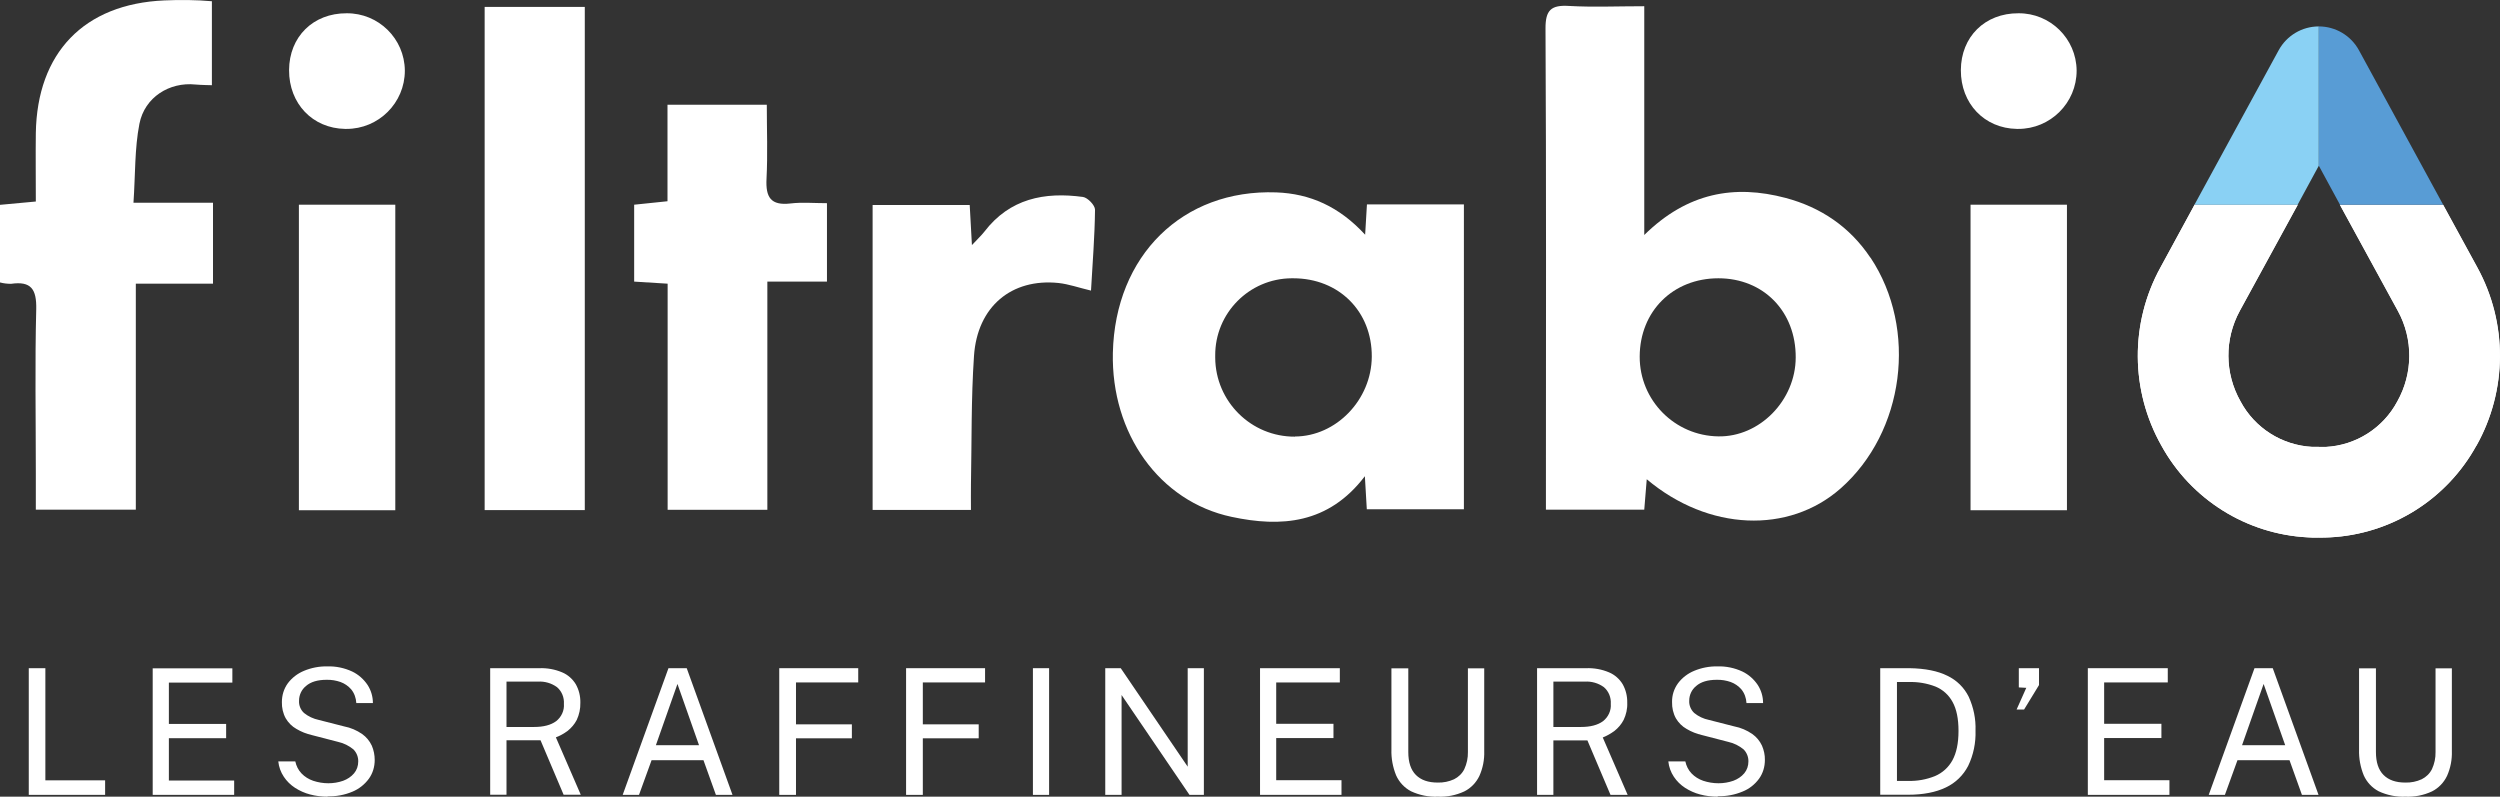
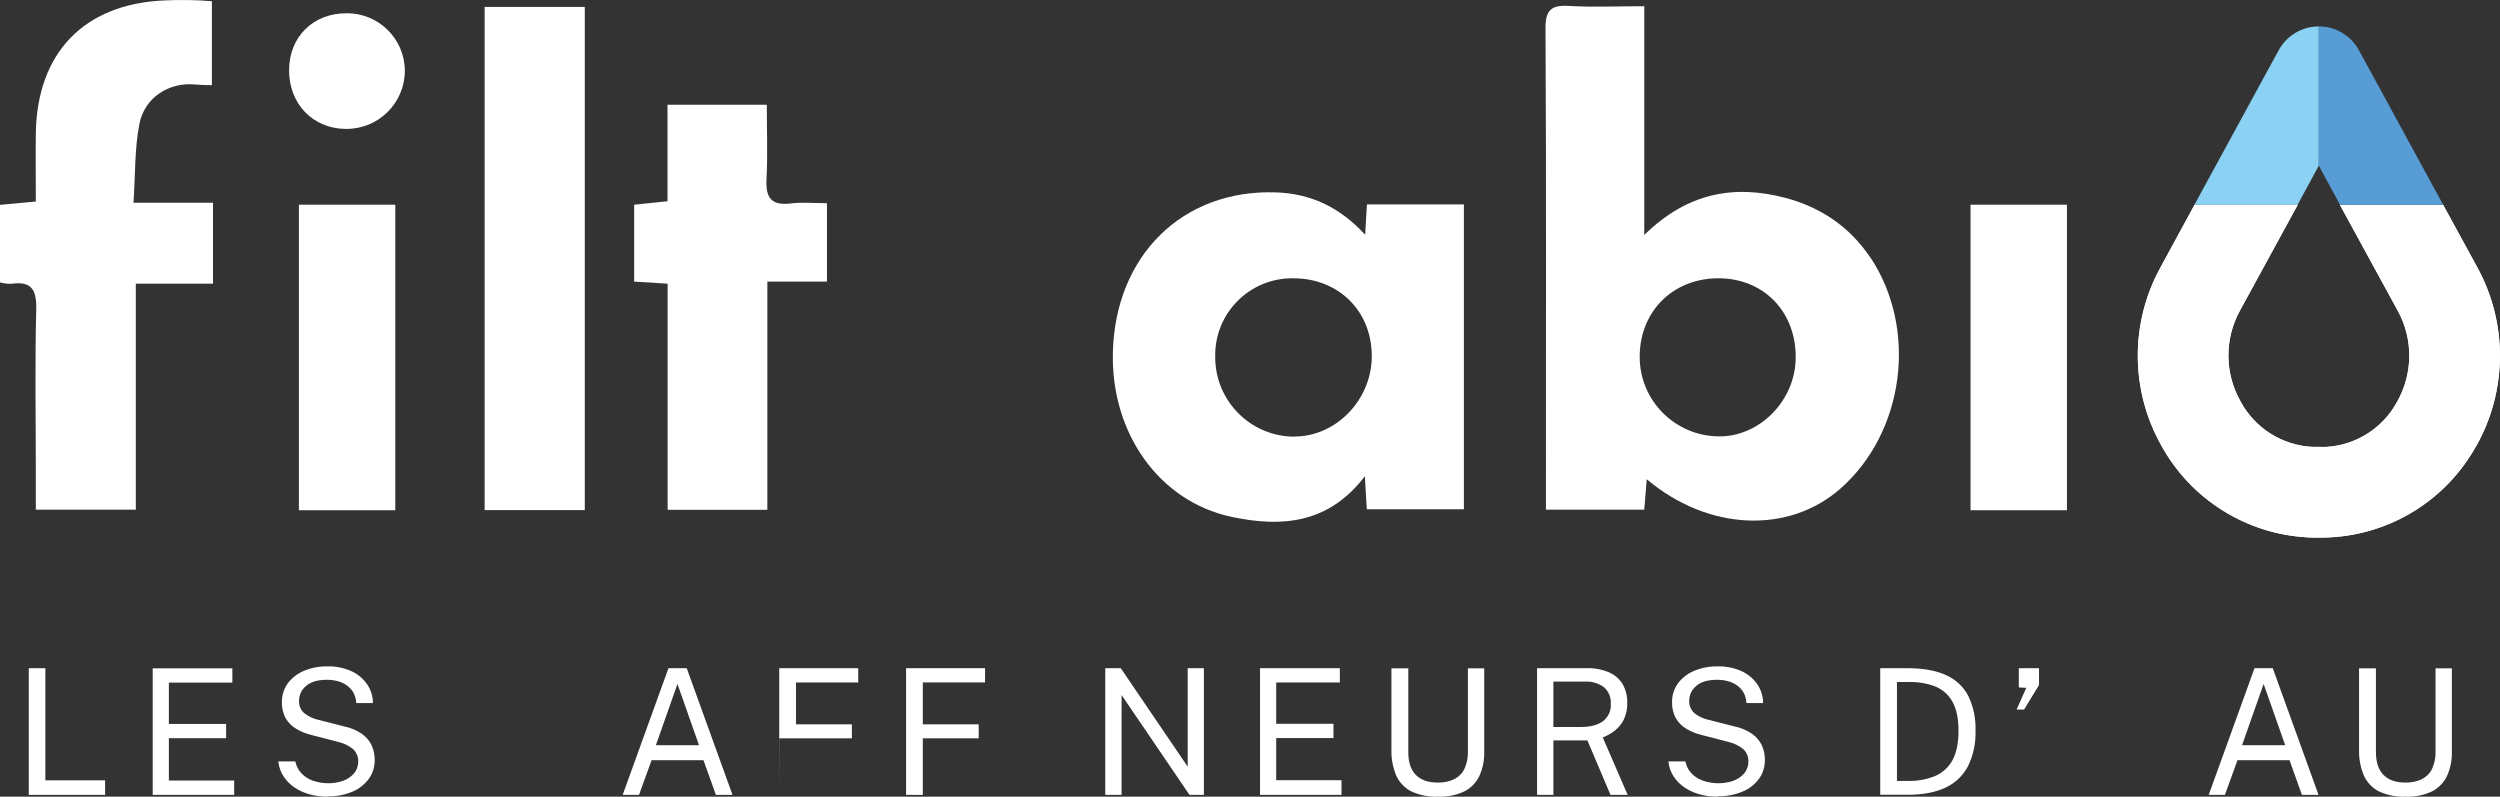
<svg xmlns="http://www.w3.org/2000/svg" id="Calque_2" data-name="Calque 2" viewBox="0 0 180.75 57.6">
  <rect x="0" y="0" width="180.75" height="57.6" fill="#333333" stroke="none" />
  <defs>
    <style> .cls-1 { fill: #fff; } .cls-2 { fill: #589cd5; } .cls-3 { fill: #8ad1f4; } </style>
  </defs>
  <g id="Calque_1-2" data-name="Calque 1">
    <g id="Groupe_2332" data-name="Groupe 2332">
      <path id="Tracé_7424" data-name="Tracé 7424" class="cls-1" d="M2.08,48.31v9.16s5.52,0,5.52,0v-1.05H3.28v-8.11h-1.2Z" />
      <path id="Tracé_7425" data-name="Tracé 7425" class="cls-1" d="M11.04,48.31v9.16h5.89v-1.04h-4.72v-3.06h4.14v-1.03h-4.14v-2.99h4.59v-1.03s-5.77,0-5.77,0Z" />
      <g id="Groupe_2331" data-name="Groupe 2331">
        <g id="Groupe_2330" data-name="Groupe 2330">
          <path id="Tracé_7426" data-name="Tracé 7426" class="cls-1" d="M23.69,57.6c-.43,0-.86-.05-1.27-.16-.39-.1-.76-.27-1.09-.48-.32-.21-.6-.48-.81-.8-.22-.33-.36-.71-.4-1.11h1.23c.07.33.22.63.45.87.23.24.52.42.84.53.36.12.73.18,1.1.18.37,0,.73-.06,1.07-.18.3-.11.58-.29.79-.54.2-.24.3-.54.3-.85.01-.33-.12-.65-.35-.88-.32-.26-.69-.45-1.1-.54l-1.89-.49c-.4-.09-.78-.24-1.13-.45-.32-.18-.58-.44-.77-.76-.2-.36-.29-.77-.28-1.18,0-.49.14-.96.43-1.36.3-.4.71-.71,1.17-.9.53-.22,1.1-.33,1.67-.32.63-.02,1.25.11,1.81.37.46.22.84.56,1.12.98.25.39.38.84.38,1.3h-1.2c-.02-.36-.14-.71-.37-.99-.21-.24-.47-.42-.77-.53-.32-.11-.66-.17-1.01-.16-.65,0-1.15.15-1.49.45-.32.26-.5.65-.5,1.06-.02.33.11.66.36.89.31.25.68.42,1.06.5l1.84.47c.47.09.91.28,1.3.55.3.21.54.5.7.84.14.33.21.68.21,1.04,0,.49-.14.96-.42,1.35-.3.41-.71.74-1.19.94-.57.24-1.18.35-1.8.34" />
-           <path id="Tracé_7427" data-name="Tracé 7427" class="cls-1" d="M35.44,57.47v-9.16h3.55c.57-.02,1.13.08,1.65.3.41.17.76.48.99.86.23.41.34.87.33,1.34.01.43-.08.85-.26,1.24-.16.31-.39.58-.67.8-.26.19-.54.35-.84.46l1.8,4.15h-1.24l-1.67-3.94h-2.46v3.94h-1.17ZM36.61,52.56h2c.69,0,1.22-.14,1.6-.42.38-.3.6-.77.56-1.25.03-.46-.15-.91-.5-1.21-.4-.29-.89-.43-1.38-.4h-2.27v3.29Z" />
          <path id="Tracé_7428" data-name="Tracé 7428" class="cls-1" d="M45.02,57.47l3.31-9.16h1.32l3.31,9.16h-1.2l-.9-2.51h-3.75l-.91,2.51h-1.19ZM47.42,53.88h3.12l-1.56-4.43-1.56,4.43Z" />
-           <path id="Tracé_7429" data-name="Tracé 7429" class="cls-1" d="M56.34,57.47v-9.16h5.71v1.03h-4.5v3.03h4.04v1.01h-4.04v4.09h-1.2Z" />
+           <path id="Tracé_7429" data-name="Tracé 7429" class="cls-1" d="M56.34,57.47v-9.16h5.71v1.03h-4.5v3.03h4.04v1.01h-4.04h-1.2Z" />
          <path id="Tracé_7430" data-name="Tracé 7430" class="cls-1" d="M65.51,57.47v-9.16h5.71v1.03h-4.5v3.03h4.04v1.01h-4.04v4.09h-1.2Z" />
-           <rect id="Rectangle_7324" data-name="Rectangle 7324" class="cls-1" x="74.68" y="48.31" width="1.17" height="9.16" />
          <path id="Tracé_7431" data-name="Tracé 7431" class="cls-1" d="M79.91,57.47v-9.16h1.12l4.84,7.12v-7.12h1.17v9.16h-1.04l-4.91-7.22v7.22h-1.17Z" />
          <path id="Tracé_7432" data-name="Tracé 7432" class="cls-1" d="M91.1,57.47v-9.16h5.77v1.03h-4.6v2.99h4.14v1.03h-4.14v3.05h4.72v1.06h-5.9Z" />
          <path id="Tracé_7433" data-name="Tracé 7433" class="cls-1" d="M103.95,57.6c-.66.03-1.33-.11-1.93-.39-.48-.25-.86-.66-1.08-1.15-.24-.59-.36-1.23-.34-1.87v-5.87h1.22v6.05c0,.74.18,1.29.55,1.66.37.37.89.55,1.58.55.41.01.81-.07,1.18-.24.32-.16.58-.41.74-.73.18-.39.27-.81.26-1.24v-6.05h1.18v5.99c.02.62-.1,1.23-.35,1.79-.23.48-.61.88-1.09,1.12-.6.28-1.26.41-1.92.38" />
          <path id="Tracé_7434" data-name="Tracé 7434" class="cls-1" d="M111.13,57.47v-9.16h3.55c.57-.02,1.13.08,1.65.3.41.17.76.48.99.86.23.41.34.87.33,1.34.02.43-.08.86-.26,1.24-.16.31-.39.58-.67.8-.26.19-.54.35-.84.47l1.8,4.15h-1.24l-1.67-3.94h-2.46v3.94h-1.17ZM112.3,52.56h2c.69,0,1.22-.14,1.6-.42.38-.3.6-.77.56-1.25.03-.46-.15-.91-.5-1.21-.4-.29-.89-.43-1.38-.4h-2.27v3.29Z" />
          <path id="Tracé_7435" data-name="Tracé 7435" class="cls-1" d="M124.19,57.6c-.43,0-.86-.05-1.27-.16-.39-.1-.76-.27-1.09-.48-.32-.21-.6-.48-.81-.8-.22-.33-.36-.71-.4-1.11h1.23c.07.33.22.63.45.87.23.24.52.42.84.53.36.12.73.18,1.11.18.37,0,.73-.06,1.07-.18.3-.11.58-.29.79-.54.2-.24.3-.54.3-.85.01-.33-.12-.65-.35-.88-.32-.26-.69-.45-1.1-.54l-1.89-.49c-.4-.09-.78-.24-1.13-.45-.32-.18-.58-.44-.77-.76-.2-.36-.29-.77-.28-1.18-.01-.49.14-.96.43-1.36.3-.4.71-.71,1.17-.9.53-.22,1.1-.33,1.67-.32.63-.02,1.25.11,1.81.37.46.22.84.56,1.12.98.25.39.38.84.38,1.3h-1.2c-.02-.36-.14-.71-.37-.99-.21-.24-.47-.42-.77-.53-.32-.11-.66-.17-1.01-.16-.65,0-1.15.15-1.49.45-.32.26-.5.65-.5,1.06-.02.33.12.66.36.89.31.25.67.42,1.06.5l1.84.47c.47.09.91.28,1.3.55.3.21.54.5.7.84.14.33.22.68.21,1.04,0,.49-.14.96-.42,1.35-.3.41-.71.74-1.19.93-.57.24-1.18.35-1.8.34" />
          <path id="Tracé_7436" data-name="Tracé 7436" class="cls-1" d="M135.94,57.47v-9.16s.12,0,.27,0,.33,0,.55,0,.44,0,.67,0,.44,0,.64,0c1.12.02,2.03.2,2.73.55.67.32,1.21.85,1.54,1.52.35.77.52,1.6.49,2.44.03.88-.15,1.76-.53,2.55-.35.68-.91,1.23-1.61,1.56-.72.35-1.64.53-2.74.53h-2.01ZM137.15,56.46h.8c.67.02,1.33-.1,1.95-.35.54-.23.98-.63,1.26-1.14.29-.53.44-1.23.44-2.12,0-.88-.14-1.58-.43-2.1-.27-.5-.7-.89-1.23-1.11-.62-.24-1.28-.35-1.94-.33h-.85v7.14Z" />
          <path id="Tracé_7437" data-name="Tracé 7437" class="cls-1" d="M145.8,51.3l.7-1.57-.54-.03v-1.39h1.46v1.22l-1.08,1.77h-.54Z" />
-           <path id="Tracé_7438" data-name="Tracé 7438" class="cls-1" d="M150.95,57.47v-9.16h5.78v1.03h-4.6v2.99h4.14v1.03h-4.14v3.05h4.72v1.06h-5.9Z" />
          <path id="Tracé_7439" data-name="Tracé 7439" class="cls-1" d="M159.69,57.47l3.31-9.16h1.32l3.31,9.16h-1.2l-.9-2.51h-3.76l-.91,2.51h-1.19ZM162.1,53.88h3.12l-1.56-4.43-1.56,4.43Z" />
          <path id="Tracé_7440" data-name="Tracé 7440" class="cls-1" d="M173.91,57.6c-.66.03-1.33-.11-1.93-.39-.48-.25-.86-.66-1.08-1.15-.24-.59-.36-1.23-.34-1.87v-5.87h1.22v6.05c0,.74.18,1.29.55,1.66.37.37.89.55,1.58.55.41.01.81-.07,1.18-.24.32-.16.58-.41.74-.73.18-.39.27-.81.26-1.24v-6.05h1.18v5.99c.02.62-.1,1.23-.35,1.79-.23.48-.61.88-1.09,1.12-.6.28-1.26.41-1.92.38" />
          <path id="Tracé_7441" data-name="Tracé 7441" class="cls-1" d="M135.23,18.63c-1.49-2.23-3.58-3.64-6.13-4.32-3.7-.98-7.1-.39-10.22,2.68V.45c-1.95,0-3.7.08-5.44-.02-1.3-.08-1.71.3-1.7,1.65.06,11.11.03,22.22.03,33.33v1.44h7.11c.06-.73.11-1.35.18-2.2,4.47,3.76,10.27,3.96,14.01.67,4.63-4.08,5.6-11.52,2.17-16.69M124.24,31.55c-3.16-.04-5.7-2.61-5.69-5.77.01-3.28,2.41-5.66,5.69-5.66,3.26,0,5.61,2.4,5.59,5.73-.01,3.1-2.61,5.75-5.59,5.7" />
          <path id="Tracé_7442" data-name="Tracé 7442" class="cls-1" d="M98.83,14.78c-.04.67-.07,1.25-.13,2.19-1.88-2.04-3.98-2.97-6.43-3.06-6.77-.24-11.65,4.57-11.81,11.6-.13,5.82,3.35,10.75,8.59,11.86,3.56.76,6.99.53,9.63-2.94.06,1.04.1,1.71.14,2.39h7.02V14.78h-7.02ZM93.63,31.57c-3.17.02-5.75-2.54-5.77-5.71,0-.05,0-.1,0-.15-.02-3.07,2.46-5.57,5.52-5.59.04,0,.08,0,.12,0,3.31,0,5.7,2.4,5.68,5.67-.02,3.11-2.57,5.76-5.56,5.77" />
          <path id="Tracé_7443" data-name="Tracé 7443" class="cls-1" d="M15.4,14.65v5.86h-5.58v16.34H2.59v-2.65c0-3.95-.07-7.91.03-11.85.03-1.44-.37-2.04-1.82-1.83-.27,0-.54-.03-.8-.1v-5.61c.82-.07,1.6-.15,2.59-.24,0-1.74-.02-3.34,0-4.94C2.68,3.83,6.06.28,11.89.03c1.14-.05,2.29-.04,3.43.06v6.07s-.76-.01-1.2-.05c-1.86-.19-3.66.91-4.04,2.84-.35,1.79-.29,3.65-.43,5.71h5.75Z" />
          <rect id="Rectangle_7325" data-name="Rectangle 7325" class="cls-1" x="35.04" y=".5" width="7.24" height="36.38" />
          <path id="Tracé_7444" data-name="Tracé 7444" class="cls-1" d="M55.47,36.86h-7.2v-16.35c-.86-.05-1.59-.1-2.42-.15v-5.56c.78-.08,1.51-.16,2.41-.25v-6.98h7.18c0,1.8.07,3.58-.02,5.35-.07,1.34.3,1.96,1.74,1.79.83-.1,1.68-.02,2.63-.02v5.67h-4.31v16.5Z" />
-           <path id="Tracé_7445" data-name="Tracé 7445" class="cls-1" d="M63.09,36.86V14.82h7.02c.05.88.1,1.75.16,2.9.42-.45.68-.69.9-.97,1.83-2.39,4.34-2.89,7.13-2.51.34.05.87.6.87.92-.02,1.94-.18,3.87-.29,5.85-.89-.21-1.61-.47-2.35-.55-3.39-.35-5.87,1.7-6.11,5.27-.21,3.09-.16,6.2-.22,9.3-.01.59,0,1.17,0,1.84h-7.1Z" />
          <rect id="Rectangle_7326" data-name="Rectangle 7326" class="cls-1" x="142.47" y="14.8" width="6.97" height="22.09" />
-           <path id="Tracé_7446" data-name="Tracé 7446" class="cls-1" d="M141.77,5.07c.01-2.41,1.74-4.12,4.16-4.11,2.3-.02,4.19,1.83,4.21,4.14,0,0,0,0,0,.01,0,2.33-1.9,4.22-4.23,4.21-.03,0-.06,0-.09,0-2.35-.04-4.06-1.83-4.05-4.25" />
          <rect id="Rectangle_7327" data-name="Rectangle 7327" class="cls-1" x="21.61" y="14.8" width="6.97" height="22.09" />
          <path id="Tracé_7447" data-name="Tracé 7447" class="cls-1" d="M20.9,5.07c.01-2.41,1.74-4.12,4.16-4.11,2.3-.02,4.19,1.83,4.21,4.14,0,0,0,0,0,.01,0,2.33-1.9,4.22-4.23,4.21-.03,0-.06,0-.09,0-2.35-.04-4.06-1.83-4.05-4.25" />
          <path id="Tracé_7448" data-name="Tracé 7448" class="cls-1" d="M167.65,32.32v6.55h0c-.32,0-.64,0-.8-.02h-.01c-4.43-.24-8.43-2.74-10.57-6.63-2.25-3.99-2.28-8.86-.07-12.88l2.47-4.54h7.46l-4.19,7.67c-1.12,2.05-1.1,4.52.05,6.55,1.03,1.93,3,3.18,5.18,3.29.09,0,.29,0,.49,0h0Z" />
          <path id="Tracé_7449" data-name="Tracé 7449" class="cls-1" d="M179.04,32.22c-2.14,3.89-6.14,6.4-10.58,6.63h-.01c-.16.01-.48.02-.8.02h0v-6.55h0c.2,0,.4,0,.49,0,2.18-.11,4.15-1.36,5.18-3.29,1.14-2.03,1.16-4.51.04-6.55l-4.19-7.67h7.46l2.48,4.54c2.2,4.02,2.17,8.89-.07,12.88" />
          <path id="Tracé_7450" data-name="Tracé 7450" class="cls-1" d="M179.04,32.22c-2.14,3.89-6.14,6.4-10.58,6.63h-.01c-.16.01-.48.02-.8.02h0c-.32,0-.64,0-.8-.02h-.01c-4.43-.23-8.43-2.74-10.57-6.63-2.25-3.99-2.28-8.86-.07-12.88l2.47-4.54h7.46l-4.19,7.67c-1.12,2.05-1.1,4.52.05,6.55,1.03,1.93,3,3.17,5.18,3.29.09,0,.29,0,.49,0h0c.2,0,.4,0,.49,0,2.18-.11,4.15-1.36,5.18-3.29,1.14-2.03,1.16-4.51.04-6.55l-4.19-7.67h7.46l2.48,4.54c2.2,4.02,2.17,8.89-.07,12.88" />
          <path id="Tracé_7451" data-name="Tracé 7451" class="cls-3" d="M167.65,1.91v10.07l-1.53,2.82h-7.46l6.09-11.17c.58-1.06,1.69-1.72,2.9-1.72h0Z" />
          <path id="Tracé_7452" data-name="Tracé 7452" class="cls-2" d="M176.64,14.8h-7.46l-1.53-2.82V1.91h0c1.21,0,2.32.66,2.9,1.72l6.09,11.17Z" />
        </g>
      </g>
    </g>
  </g>
</svg>